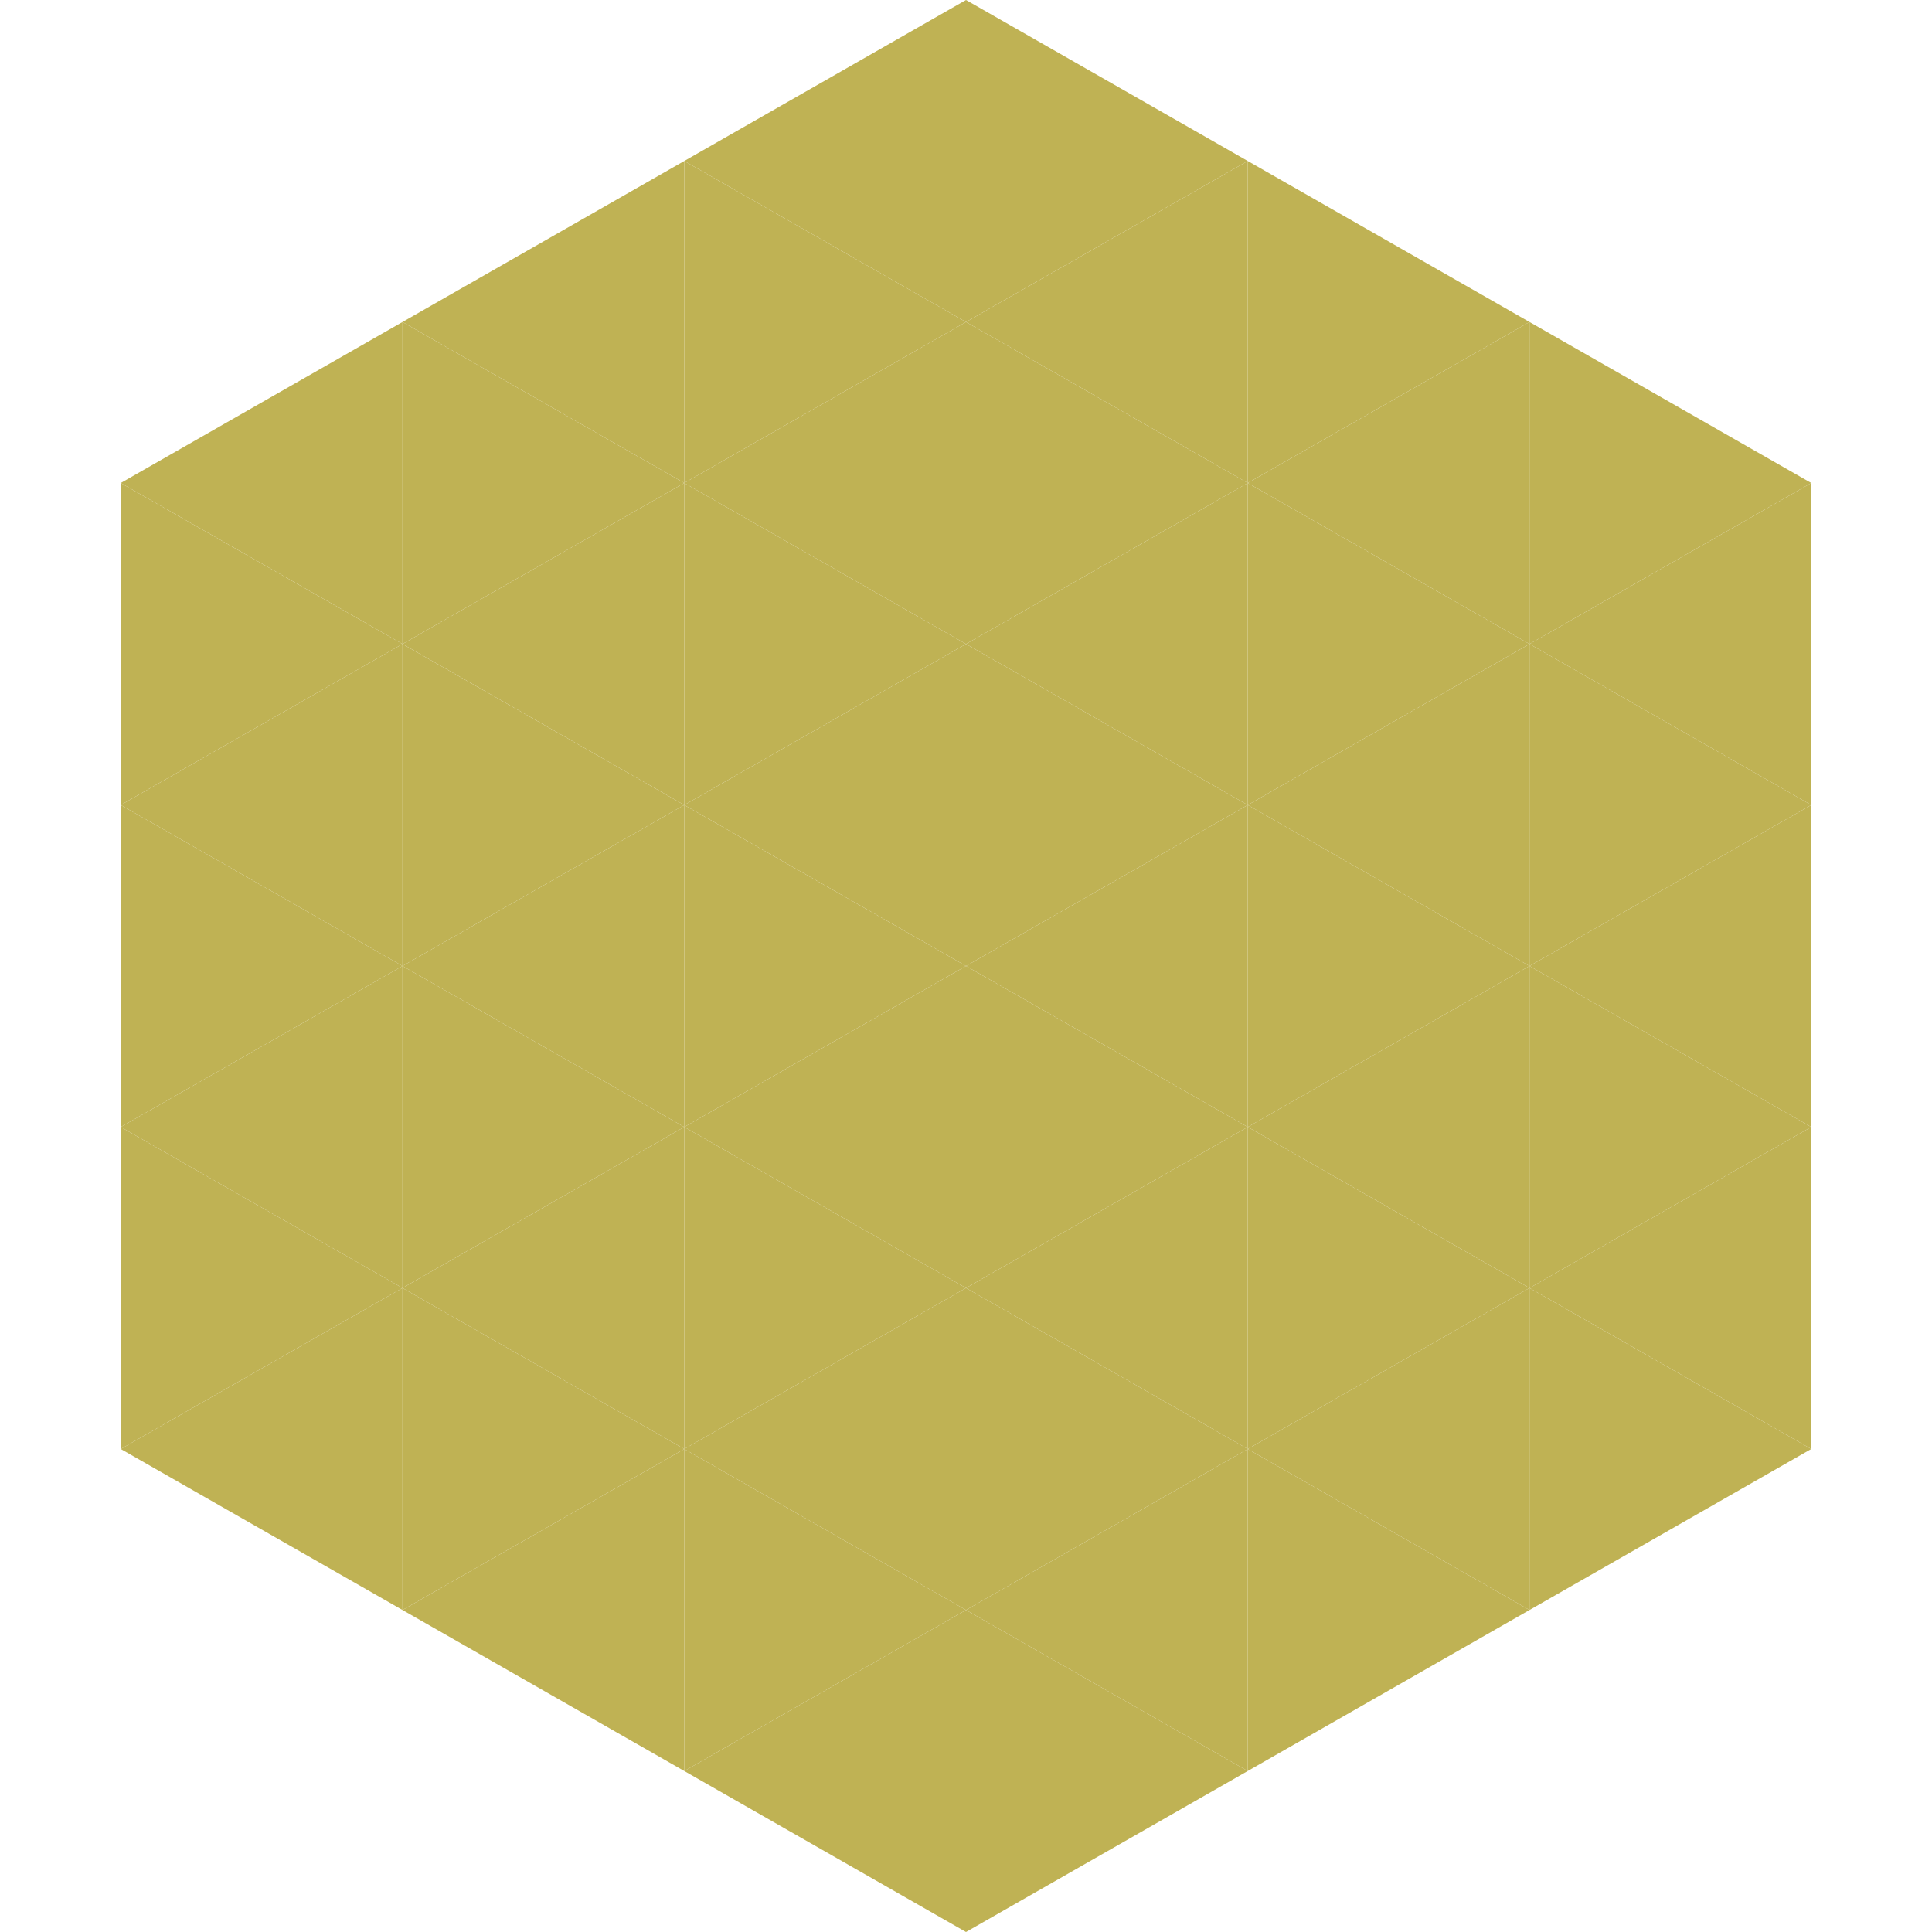
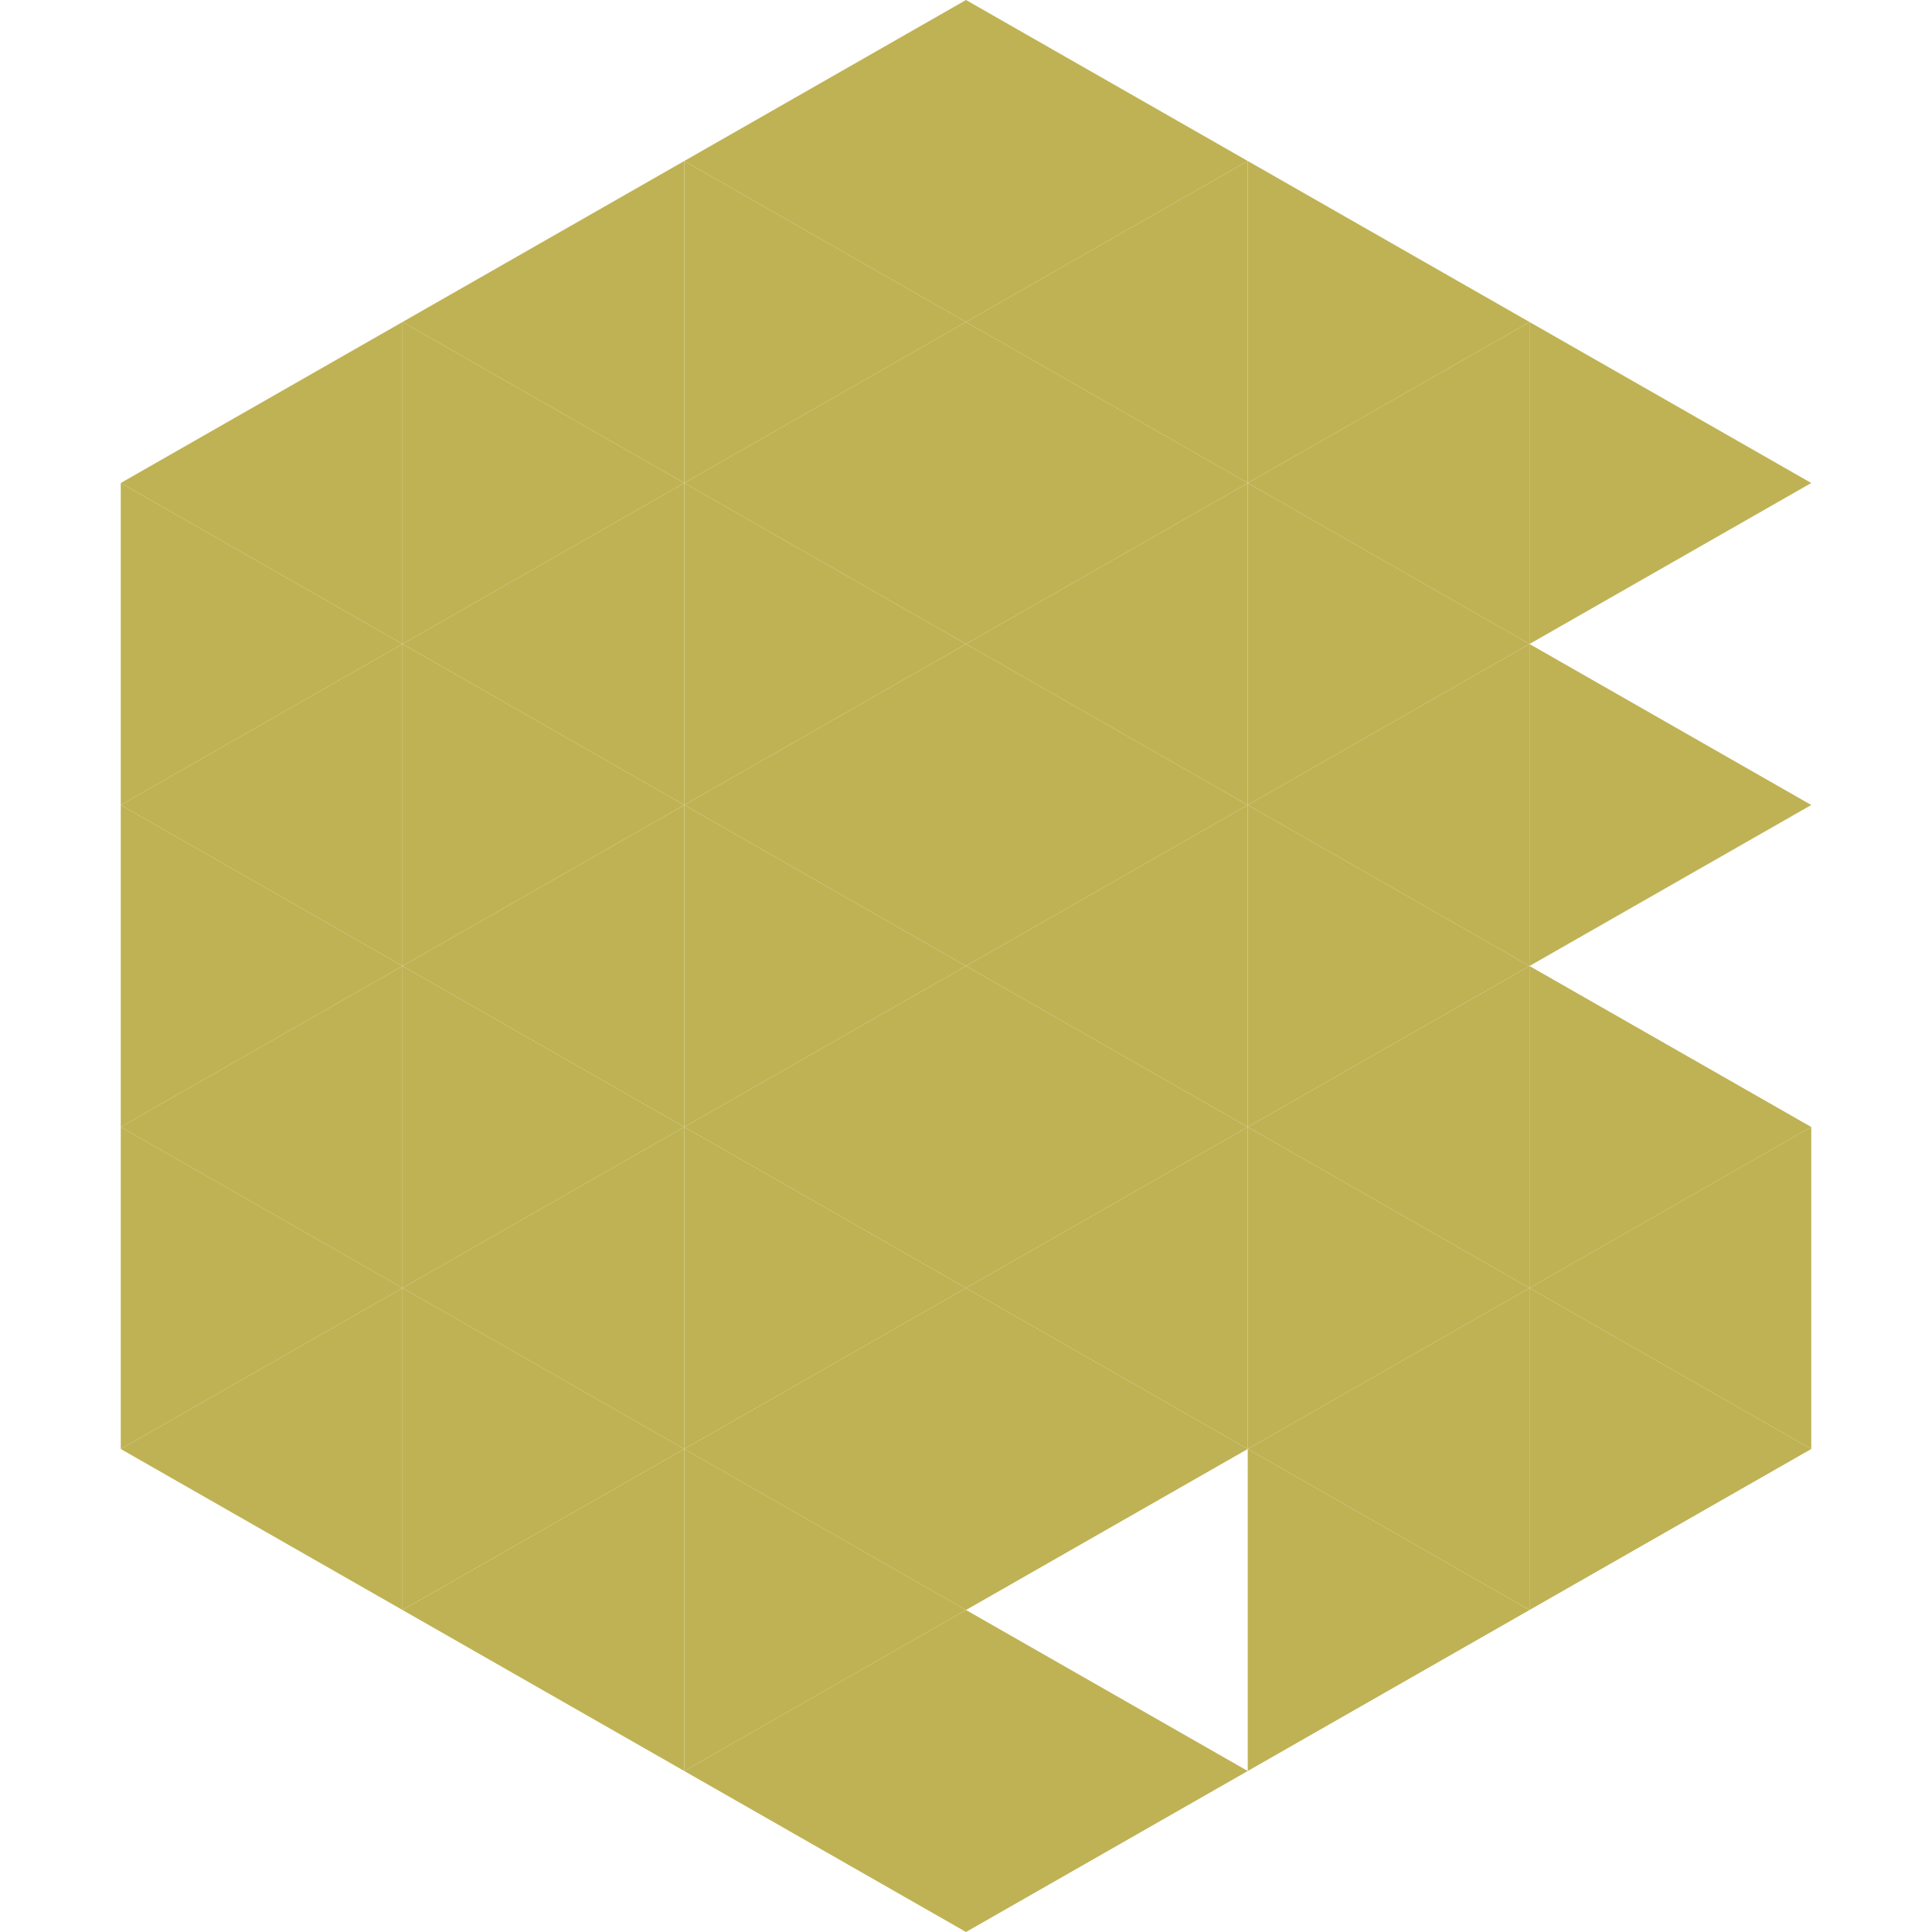
<svg xmlns="http://www.w3.org/2000/svg" width="240" height="240">
  <polygon points="50,40 15,60 50,80" style="fill:rgb(191,178,84)" />
  <polygon points="190,40 225,60 190,80" style="fill:rgb(191,178,84)" />
  <polygon points="15,60 50,80 15,100" style="fill:rgb(191,178,84)" />
-   <polygon points="225,60 190,80 225,100" style="fill:rgb(191,178,84)" />
  <polygon points="50,80 15,100 50,120" style="fill:rgb(191,178,84)" />
  <polygon points="190,80 225,100 190,120" style="fill:rgb(191,178,84)" />
  <polygon points="15,100 50,120 15,140" style="fill:rgb(191,178,84)" />
-   <polygon points="225,100 190,120 225,140" style="fill:rgb(191,178,84)" />
  <polygon points="50,120 15,140 50,160" style="fill:rgb(191,178,84)" />
  <polygon points="190,120 225,140 190,160" style="fill:rgb(191,178,84)" />
  <polygon points="15,140 50,160 15,180" style="fill:rgb(191,178,84)" />
  <polygon points="225,140 190,160 225,180" style="fill:rgb(191,178,84)" />
  <polygon points="50,160 15,180 50,200" style="fill:rgb(191,178,84)" />
  <polygon points="190,160 225,180 190,200" style="fill:rgb(191,178,84)" />
  <polygon points="15,180 50,200 15,220" style="fill:rgb(255,255,255); fill-opacity:0" />
  <polygon points="225,180 190,200 225,220" style="fill:rgb(255,255,255); fill-opacity:0" />
  <polygon points="50,0 85,20 50,40" style="fill:rgb(255,255,255); fill-opacity:0" />
  <polygon points="190,0 155,20 190,40" style="fill:rgb(255,255,255); fill-opacity:0" />
  <polygon points="85,20 50,40 85,60" style="fill:rgb(191,178,84)" />
  <polygon points="155,20 190,40 155,60" style="fill:rgb(191,178,84)" />
  <polygon points="50,40 85,60 50,80" style="fill:rgb(191,178,84)" />
  <polygon points="190,40 155,60 190,80" style="fill:rgb(191,178,84)" />
  <polygon points="85,60 50,80 85,100" style="fill:rgb(191,178,84)" />
  <polygon points="155,60 190,80 155,100" style="fill:rgb(191,178,84)" />
  <polygon points="50,80 85,100 50,120" style="fill:rgb(191,178,84)" />
  <polygon points="190,80 155,100 190,120" style="fill:rgb(191,178,84)" />
  <polygon points="85,100 50,120 85,140" style="fill:rgb(191,178,84)" />
  <polygon points="155,100 190,120 155,140" style="fill:rgb(191,178,84)" />
  <polygon points="50,120 85,140 50,160" style="fill:rgb(191,178,84)" />
  <polygon points="190,120 155,140 190,160" style="fill:rgb(191,178,84)" />
  <polygon points="85,140 50,160 85,180" style="fill:rgb(191,178,84)" />
  <polygon points="155,140 190,160 155,180" style="fill:rgb(191,178,84)" />
  <polygon points="50,160 85,180 50,200" style="fill:rgb(191,178,84)" />
  <polygon points="190,160 155,180 190,200" style="fill:rgb(191,178,84)" />
  <polygon points="85,180 50,200 85,220" style="fill:rgb(191,178,84)" />
  <polygon points="155,180 190,200 155,220" style="fill:rgb(191,178,84)" />
  <polygon points="120,0 85,20 120,40" style="fill:rgb(191,178,84)" />
  <polygon points="120,0 155,20 120,40" style="fill:rgb(191,178,84)" />
  <polygon points="85,20 120,40 85,60" style="fill:rgb(191,178,84)" />
  <polygon points="155,20 120,40 155,60" style="fill:rgb(191,178,84)" />
  <polygon points="120,40 85,60 120,80" style="fill:rgb(191,178,84)" />
  <polygon points="120,40 155,60 120,80" style="fill:rgb(191,178,84)" />
  <polygon points="85,60 120,80 85,100" style="fill:rgb(191,178,84)" />
  <polygon points="155,60 120,80 155,100" style="fill:rgb(191,178,84)" />
  <polygon points="120,80 85,100 120,120" style="fill:rgb(191,178,84)" />
  <polygon points="120,80 155,100 120,120" style="fill:rgb(191,178,84)" />
  <polygon points="85,100 120,120 85,140" style="fill:rgb(191,178,84)" />
  <polygon points="155,100 120,120 155,140" style="fill:rgb(191,178,84)" />
  <polygon points="120,120 85,140 120,160" style="fill:rgb(191,178,84)" />
  <polygon points="120,120 155,140 120,160" style="fill:rgb(191,178,84)" />
  <polygon points="85,140 120,160 85,180" style="fill:rgb(191,178,84)" />
  <polygon points="155,140 120,160 155,180" style="fill:rgb(191,178,84)" />
  <polygon points="120,160 85,180 120,200" style="fill:rgb(191,178,84)" />
  <polygon points="120,160 155,180 120,200" style="fill:rgb(191,178,84)" />
  <polygon points="85,180 120,200 85,220" style="fill:rgb(191,178,84)" />
-   <polygon points="155,180 120,200 155,220" style="fill:rgb(191,178,84)" />
  <polygon points="120,200 85,220 120,240" style="fill:rgb(191,178,84)" />
  <polygon points="120,200 155,220 120,240" style="fill:rgb(191,178,84)" />
  <polygon points="85,220 120,240 85,260" style="fill:rgb(255,255,255); fill-opacity:0" />
  <polygon points="155,220 120,240 155,260" style="fill:rgb(255,255,255); fill-opacity:0" />
</svg>